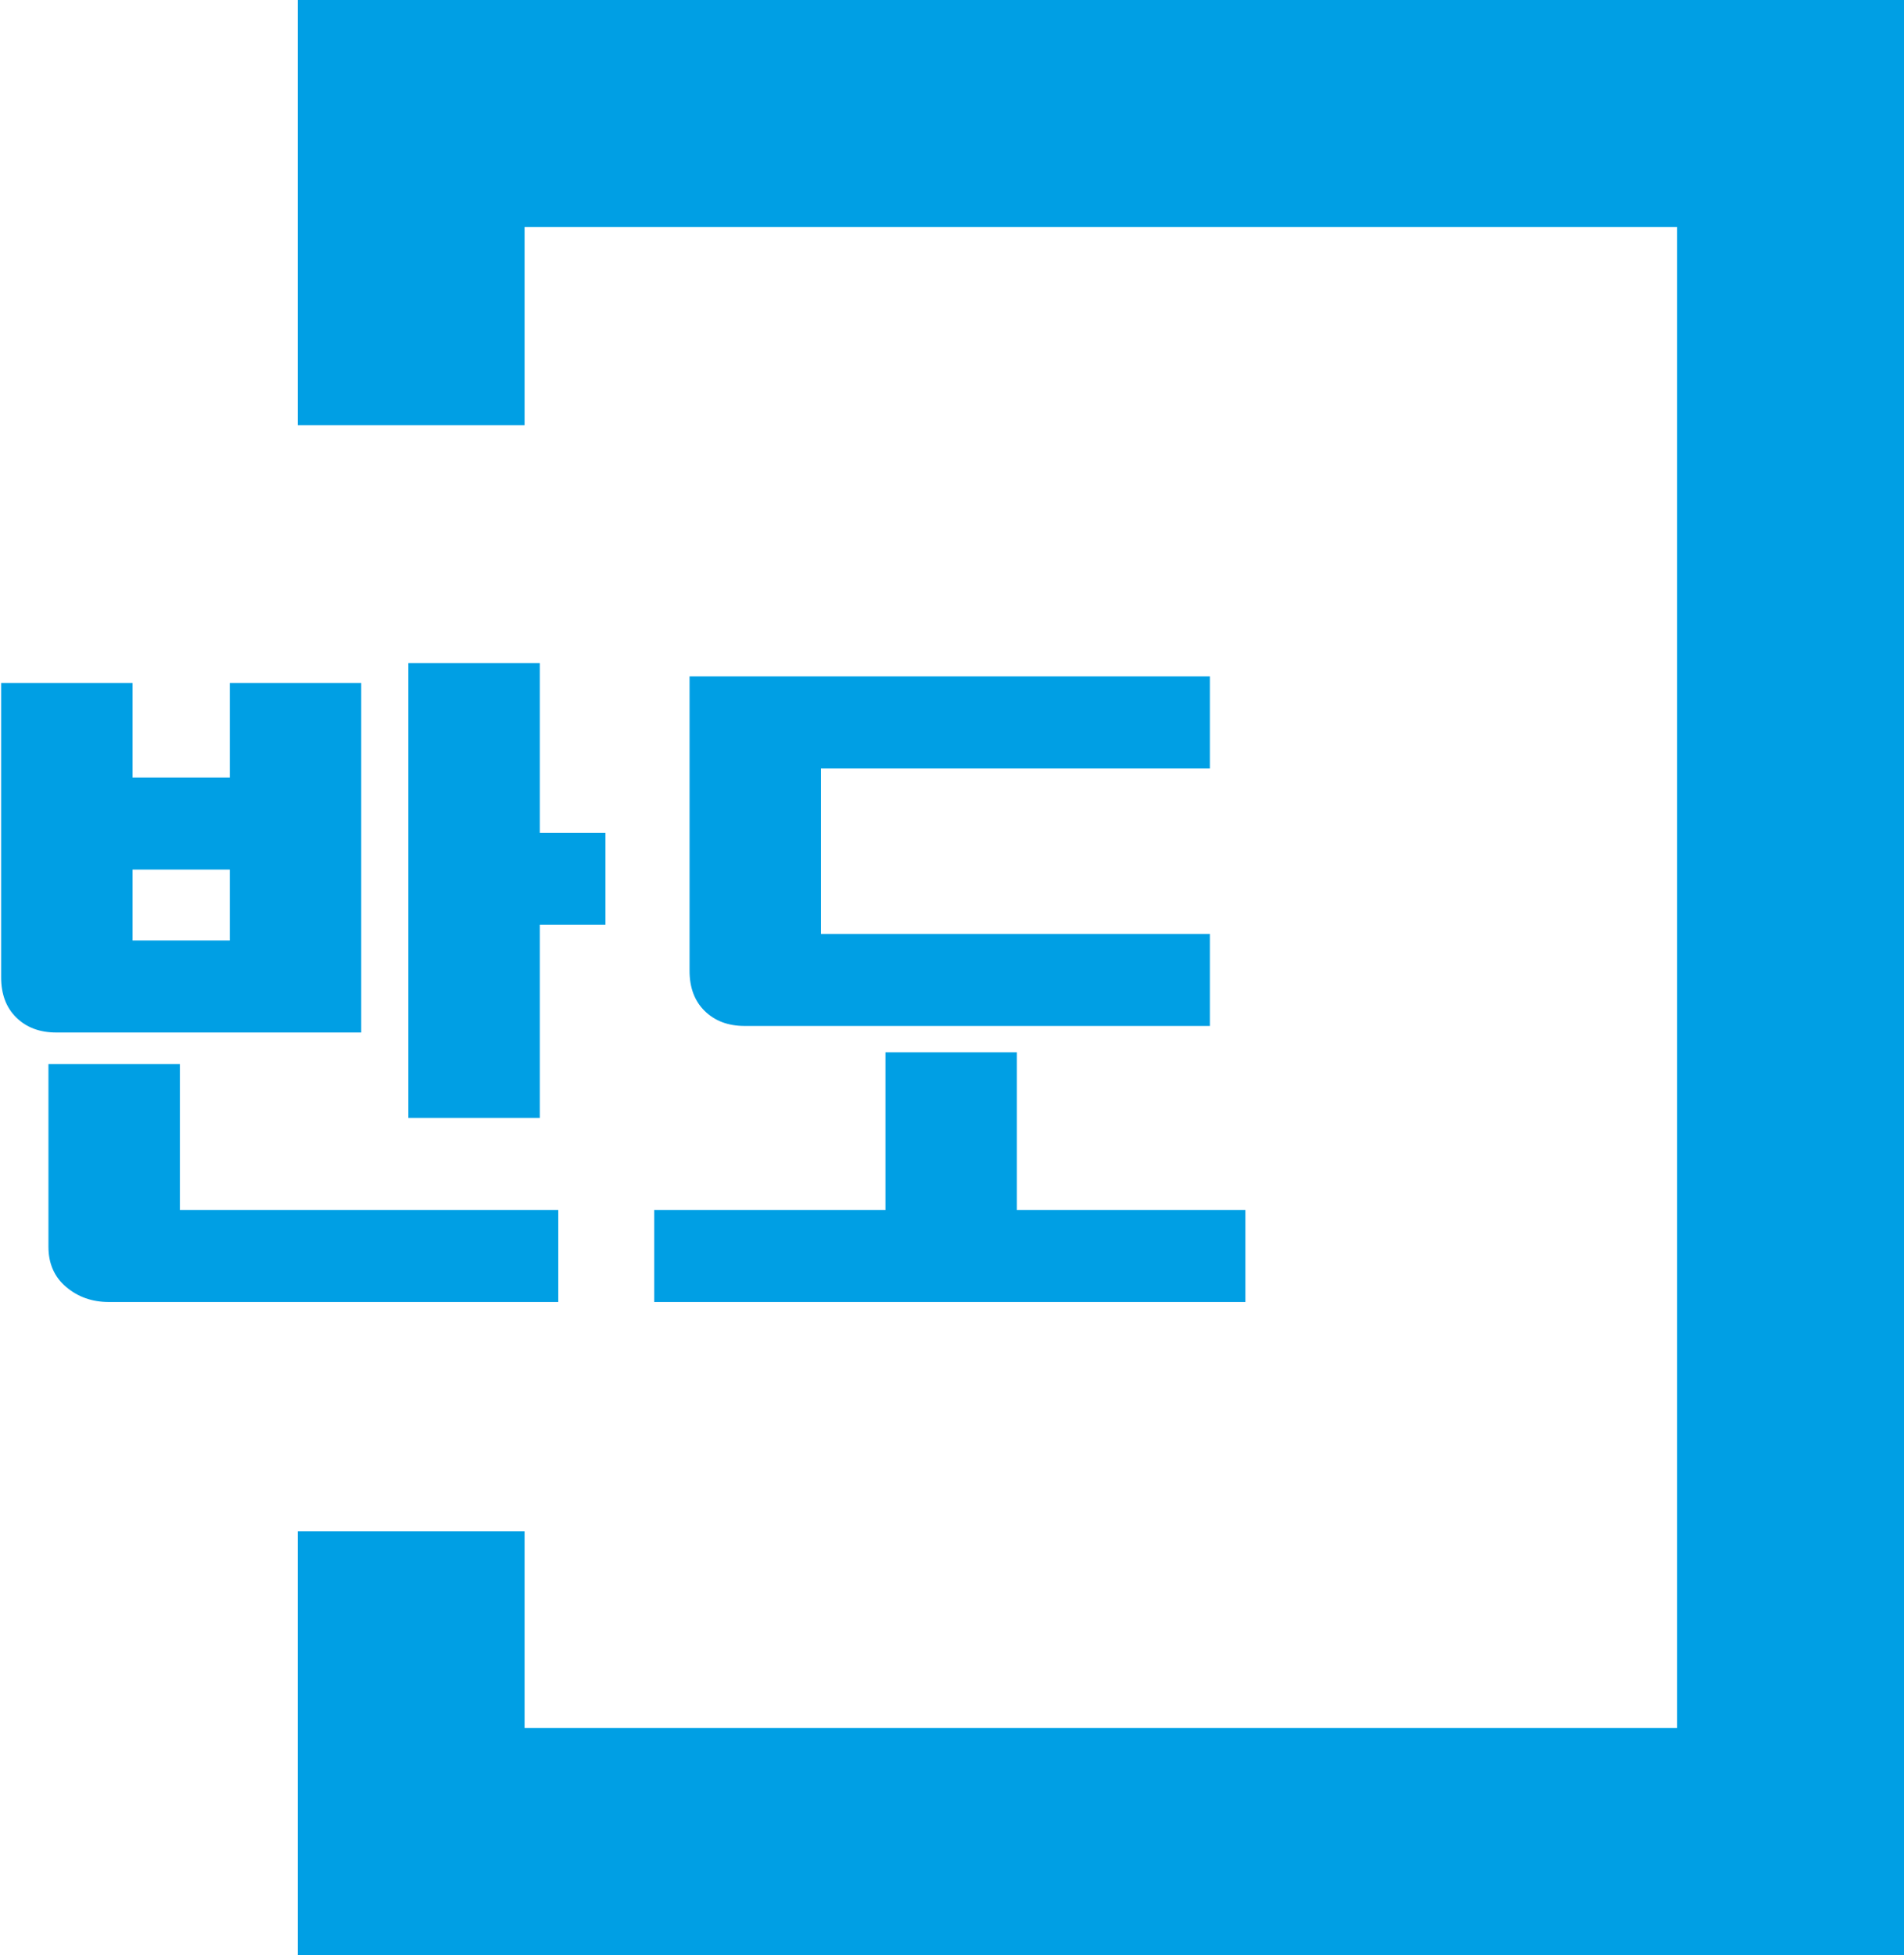
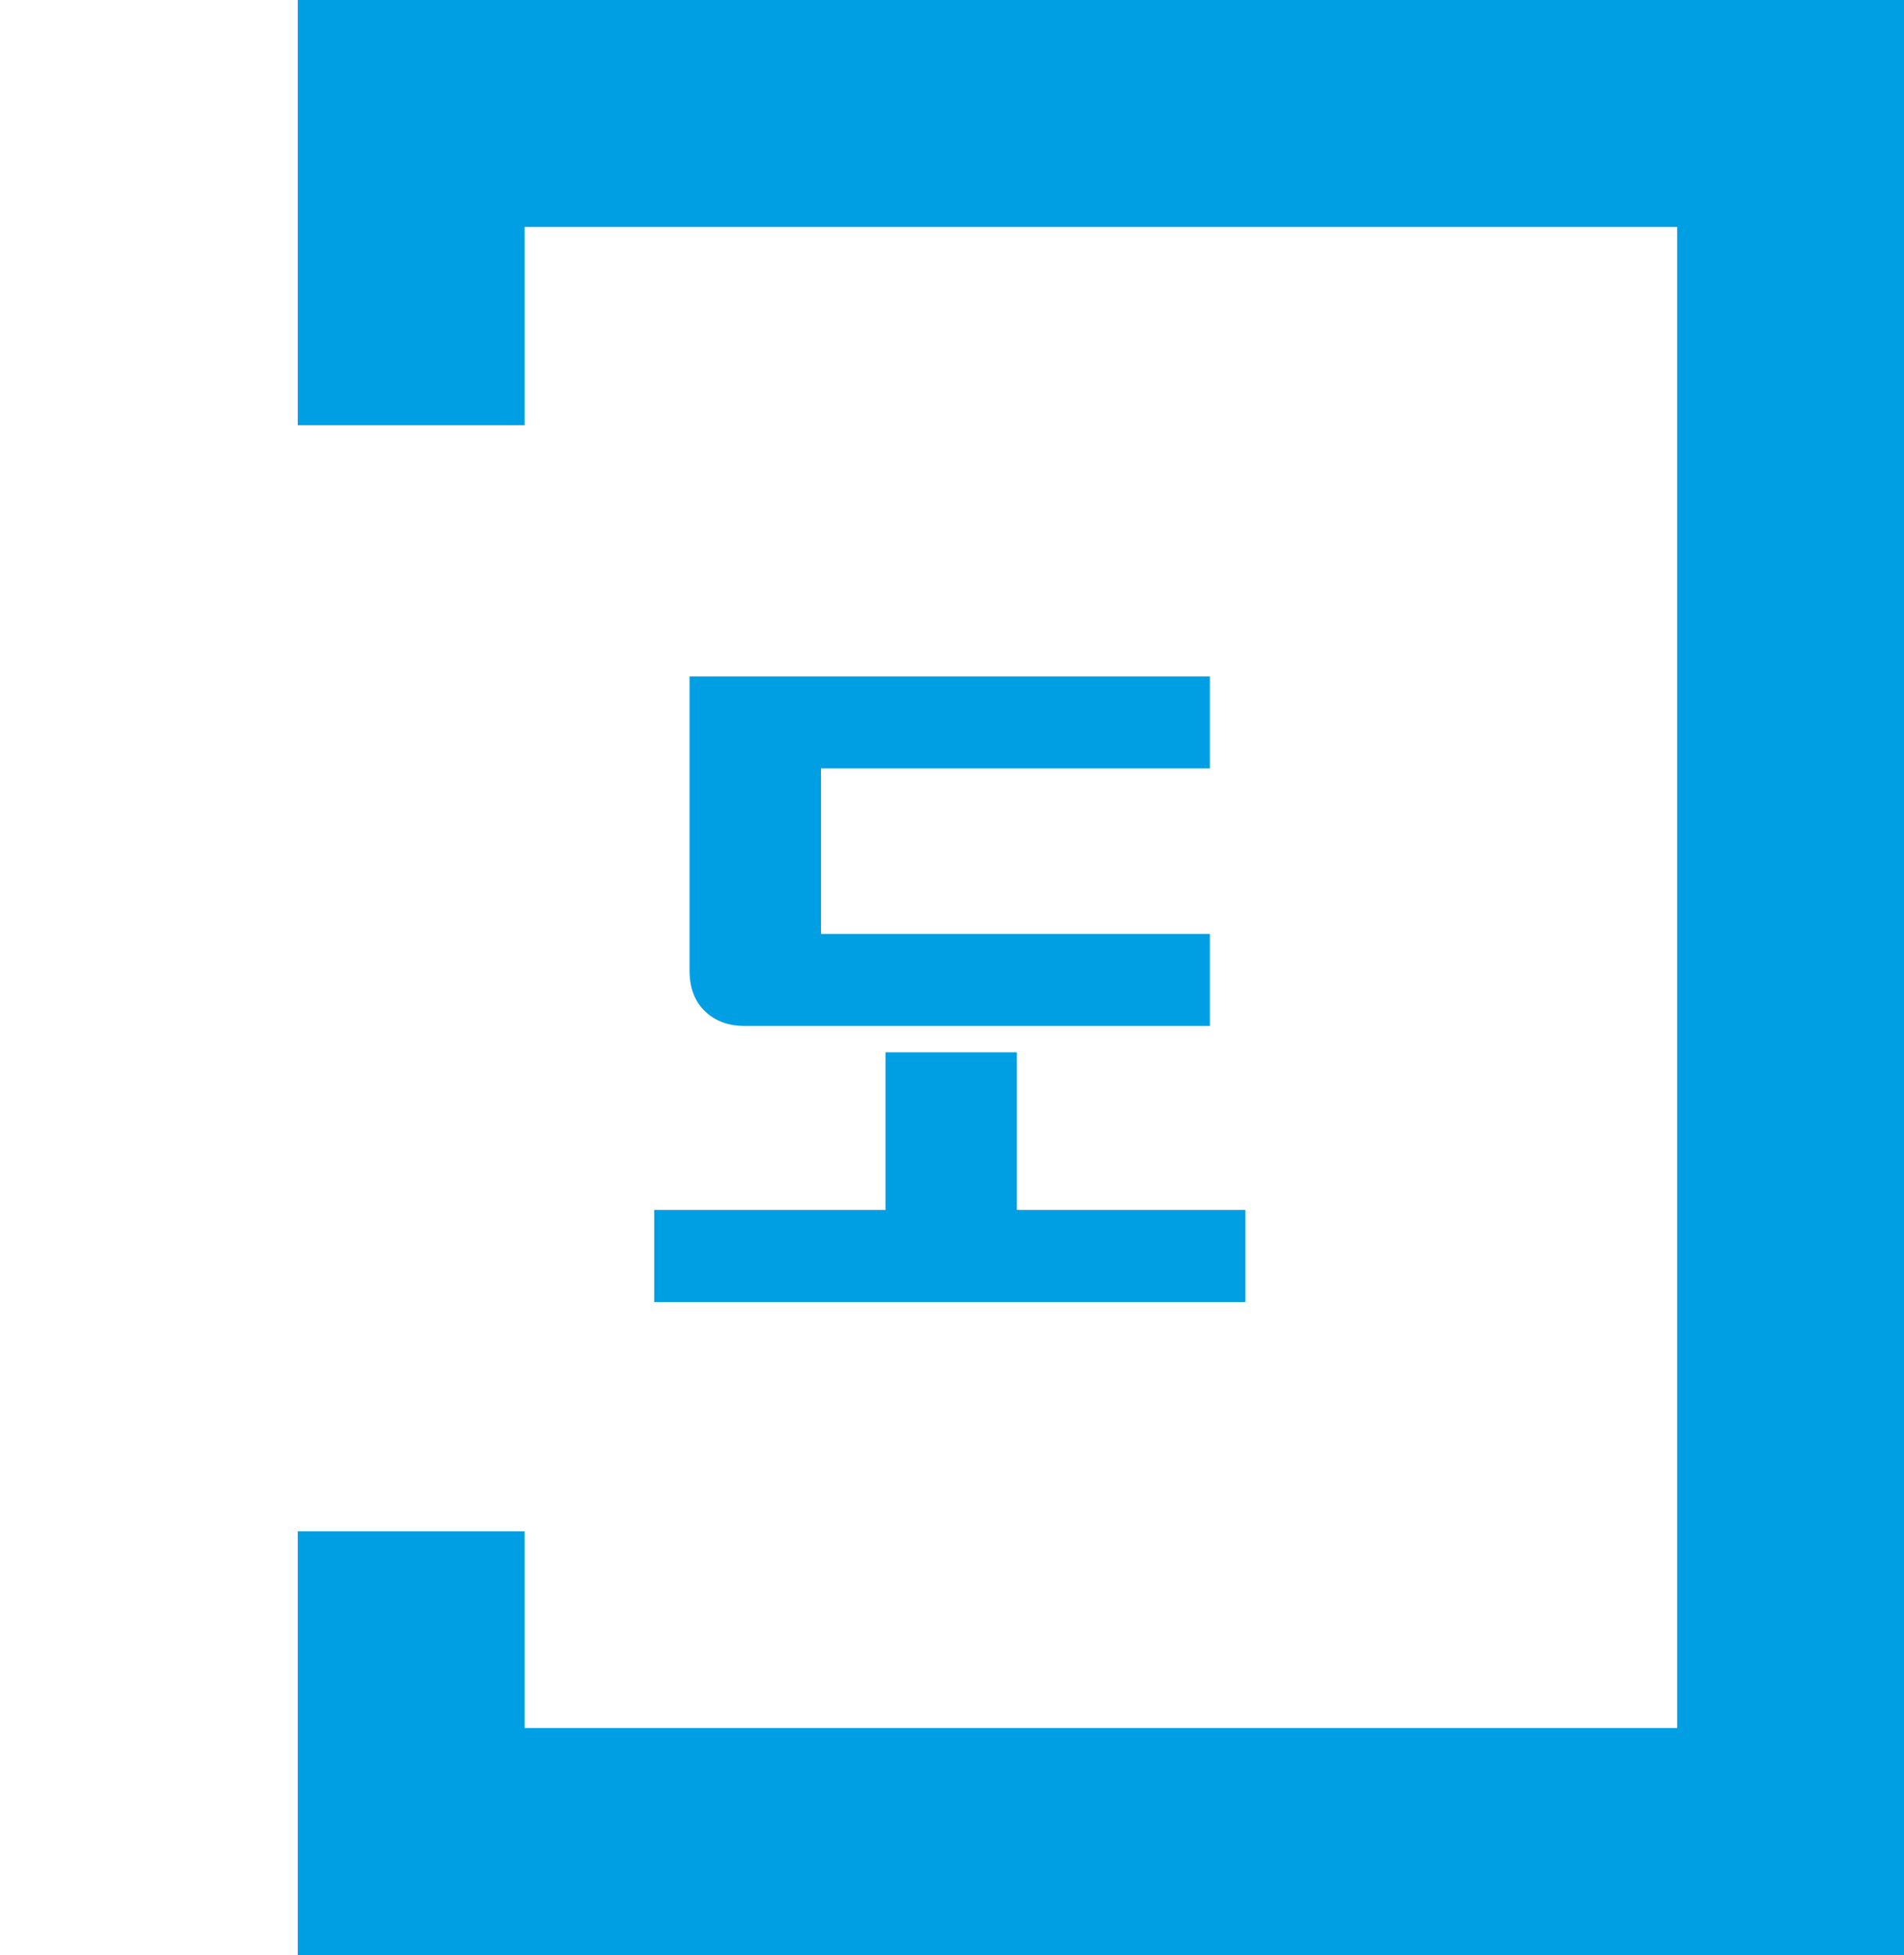
<svg xmlns="http://www.w3.org/2000/svg" id="Layer_1" data-name="Layer 1" viewBox="0 0 116.33 119.4">
  <path d="M109.4,0H18.19v25.97h13.86v-12.11h70.42v91.68H32.05v-12.01h-13.86v25.87h98.14V0h-6.93Z" fill="#009fe4" />
  <g>
-     <path d="M8.1,47.49h5.94v-5.78h8.03v21.35H3.44c-1.02,0-1.83-.31-2.45-.92s-.92-1.43-.92-2.45v-17.98h8.03v5.78ZM10.99,73.9h23.12v5.62H6.65c-1.02,0-1.89-.31-2.61-.92s-1.08-1.43-1.08-2.45v-11.16h8.03v8.91ZM8.1,57.44h5.94v-4.33h-5.94v4.33ZM32.98,50.86h4.01v5.62h-4.01v11.8h-8.03v-27.78h8.03v10.36Z" fill="#009fe4" />
    <path d="M62.12,73.9h13.97v5.62h-36.12v-5.62h14.13v-9.63h8.03v9.63ZM73.92,46.93h-23.76v10.11h23.76v5.62h-28.42c-1.02,0-1.83-.31-2.45-.92s-.92-1.43-.92-2.45v-17.98h31.79v5.62Z" fill="#009fe4" />
  </g>
</svg>